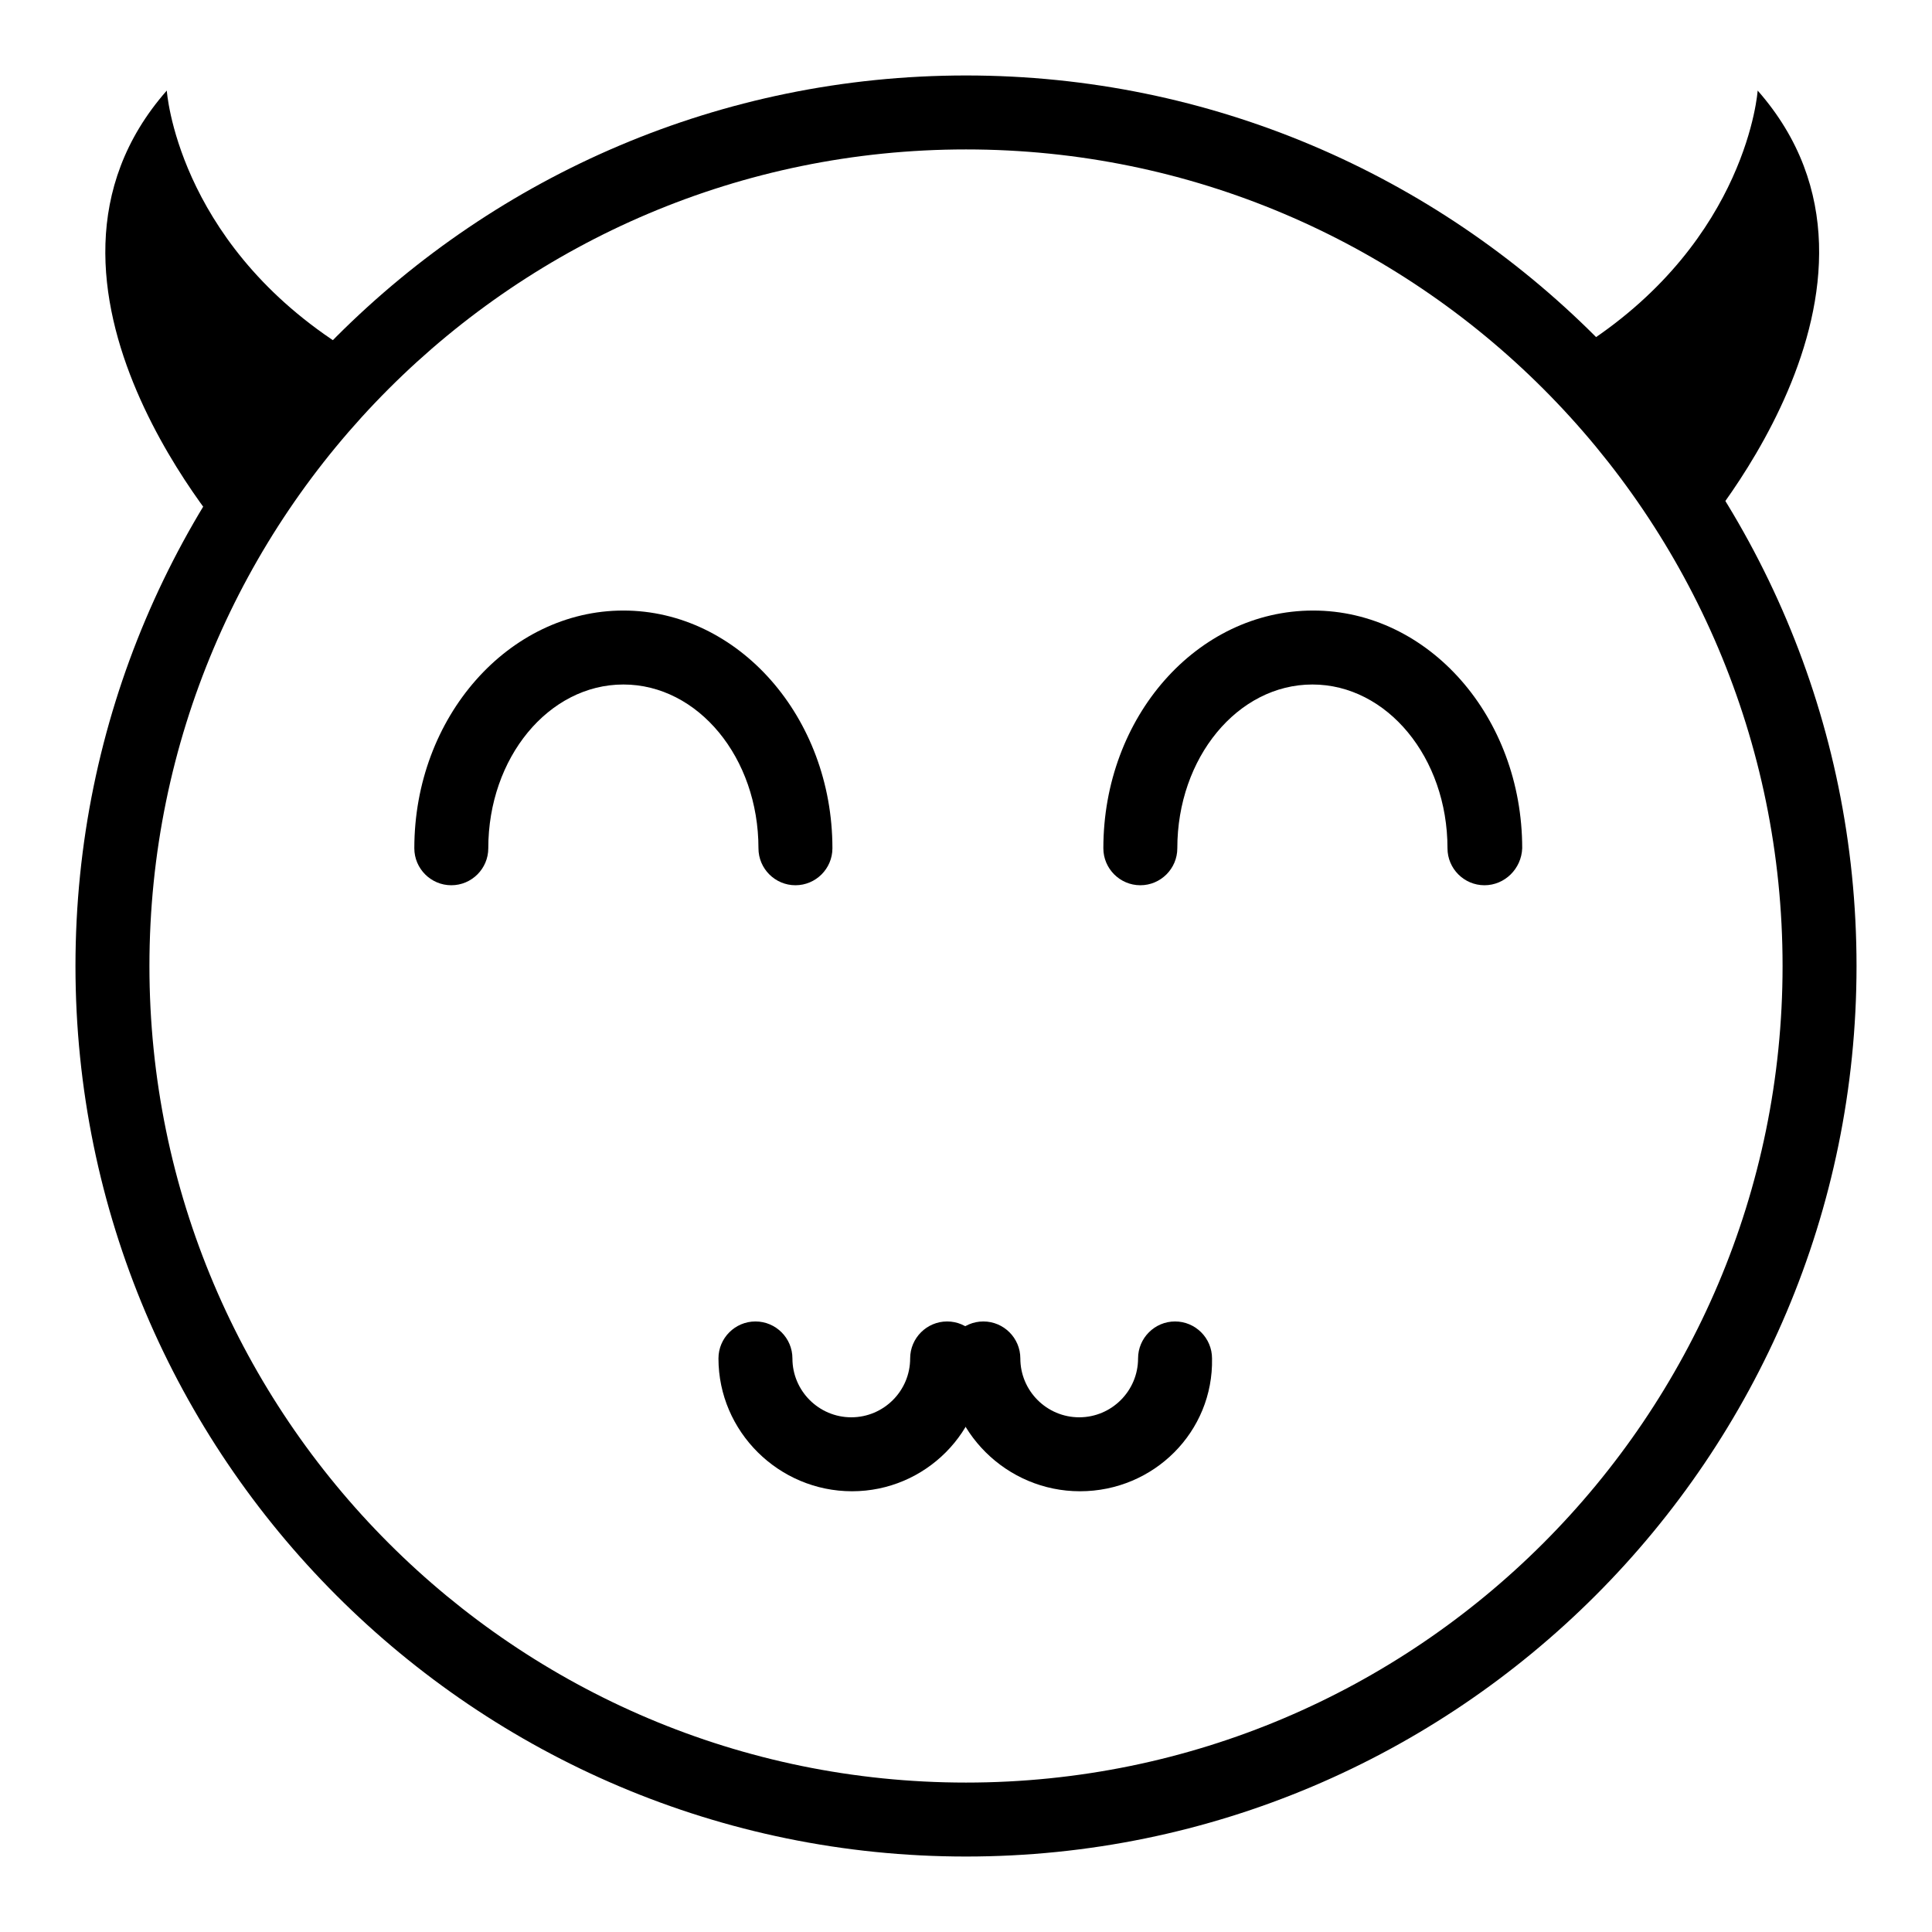
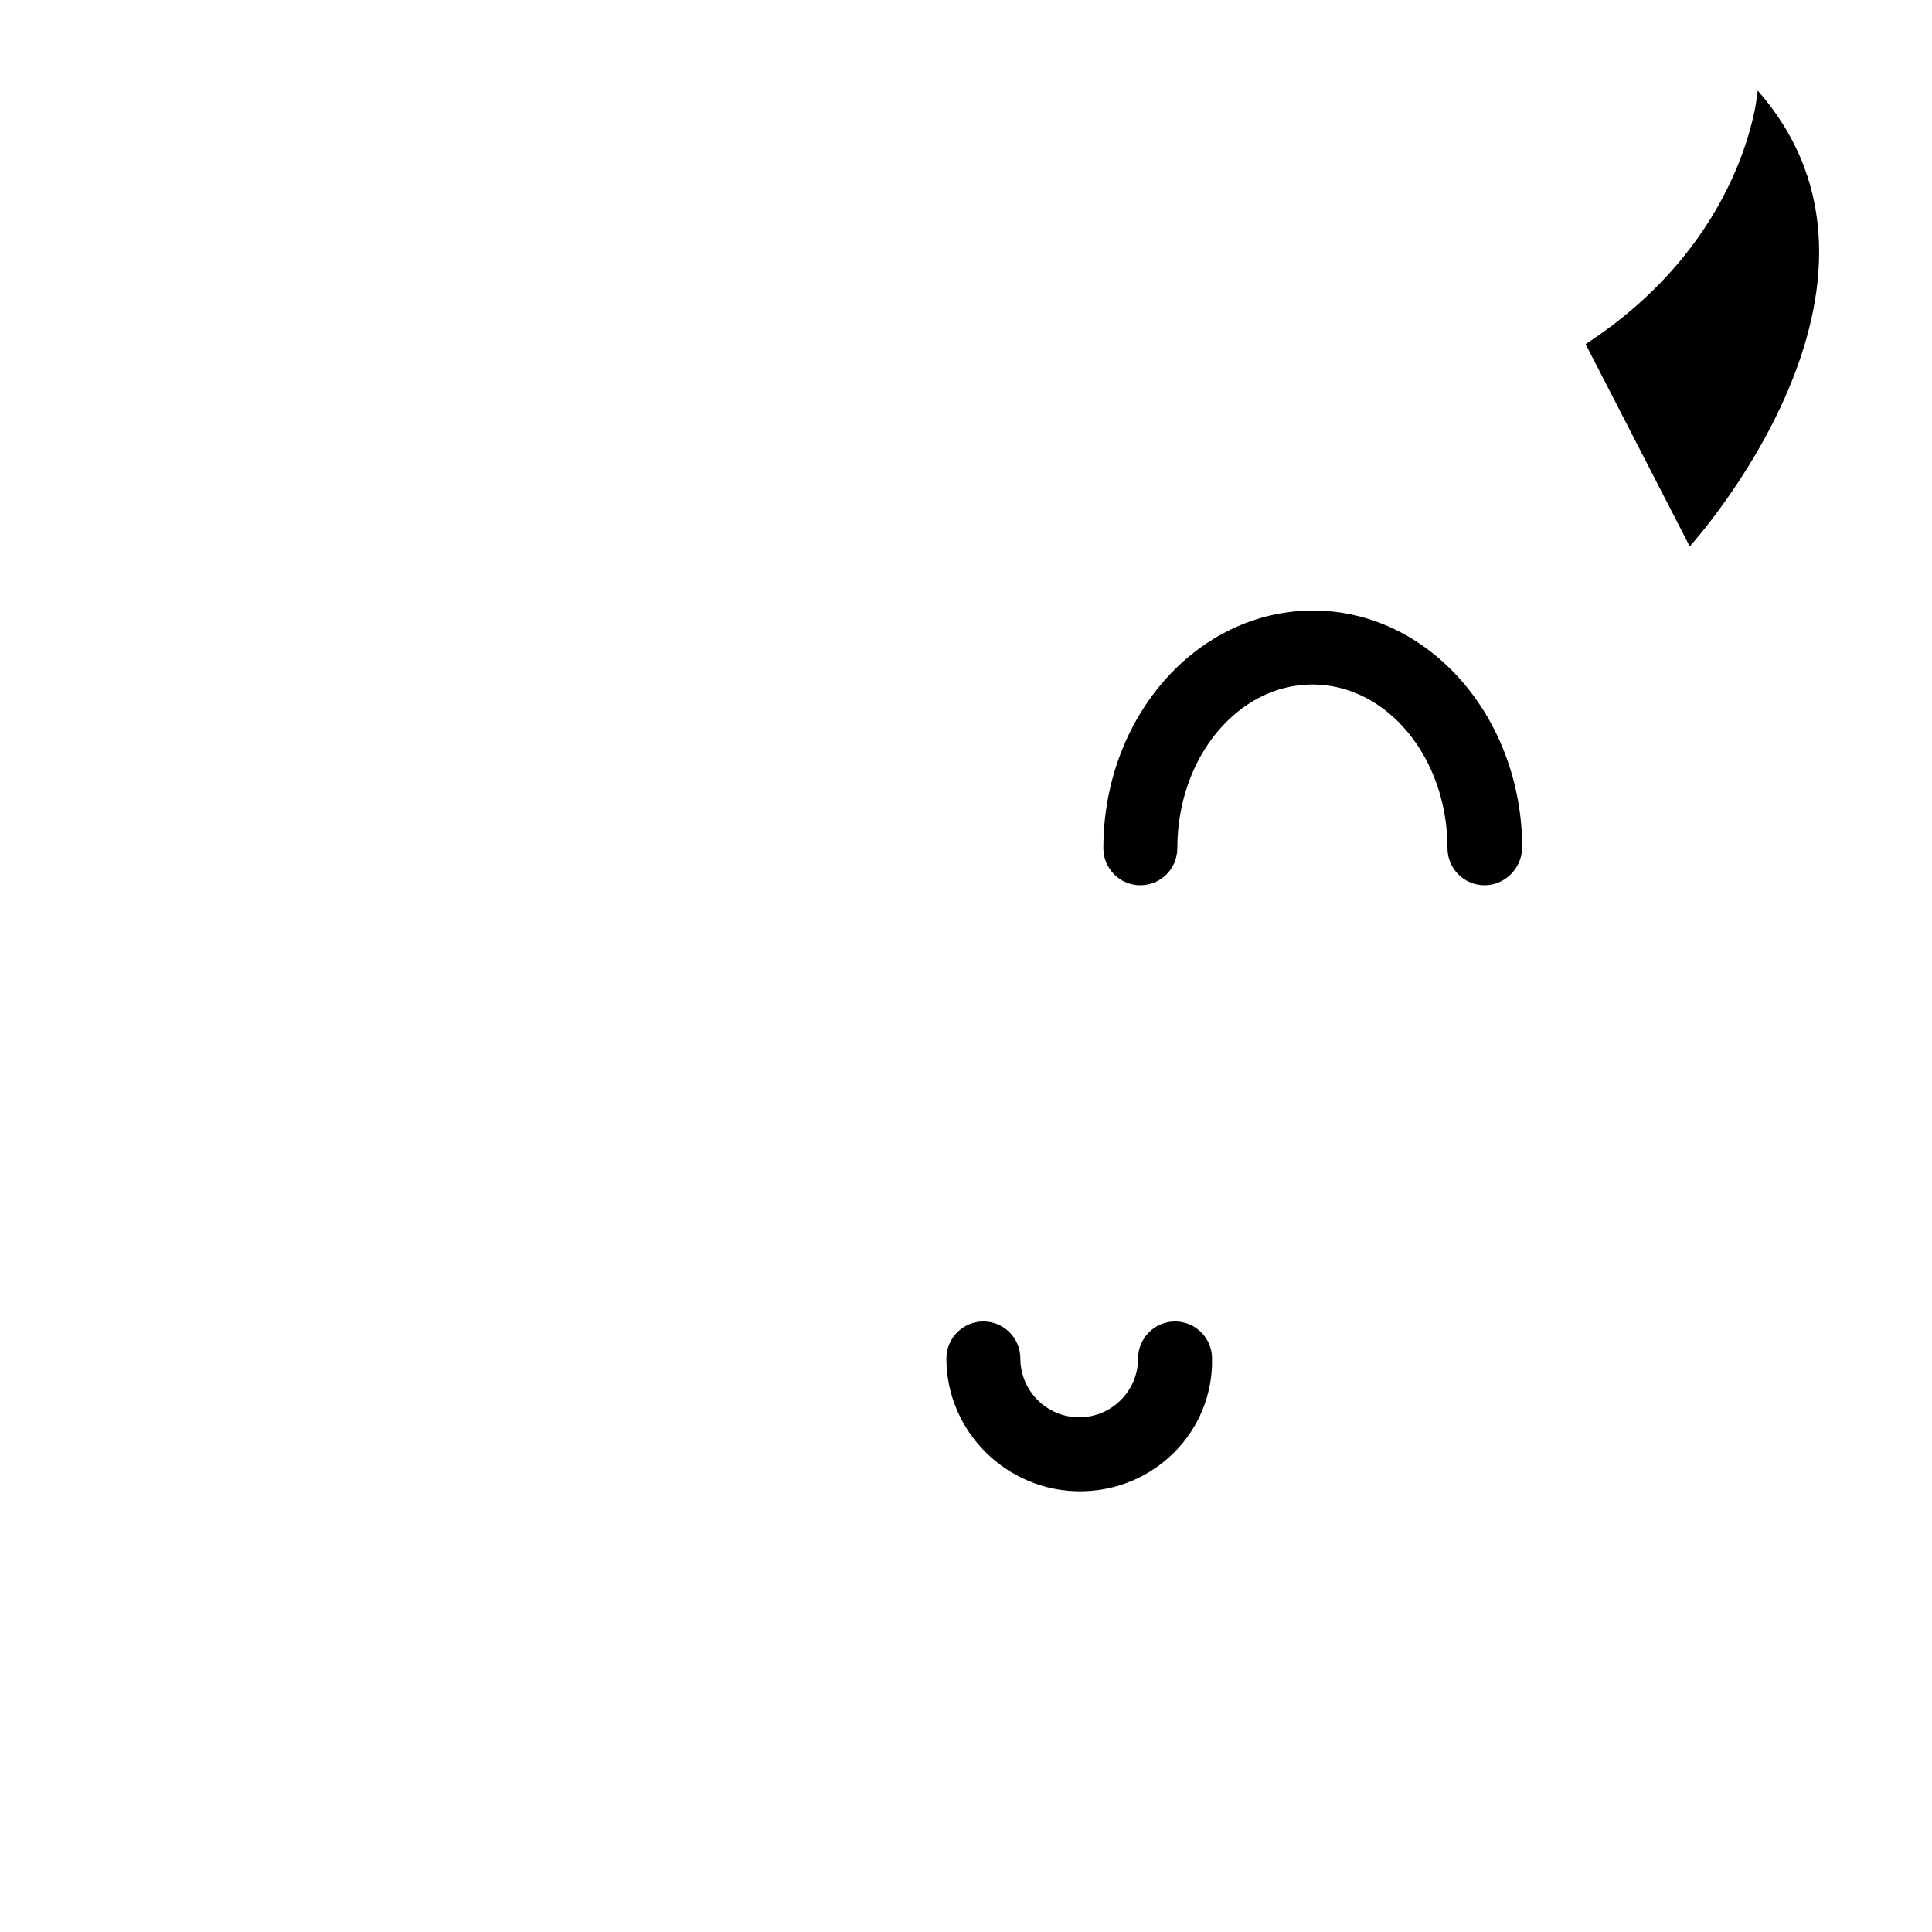
<svg xmlns="http://www.w3.org/2000/svg" version="1.1" x="0px" y="0px" viewBox="0 0 256 256" enable-background="new 0 0 256 256" xml:space="preserve">
  <g>
    <g>
-       <path fill="#000000" d="M105.4,117.3c-2.7,0-4.9-2.2-4.9-4.9c0-12-8-21.7-17.9-21.7c-9.9,0-17.9,9.7-17.9,21.7c0,2.7-2.2,4.9-4.9,4.9c-2.7,0-4.9-2.2-4.9-4.9c0-17.4,12.5-31.5,27.7-31.5s27.7,14.1,27.7,31.5C110.3,115.1,108.1,117.3,105.4,117.3z" />
      <path fill="#000000" d="M196.7,117.3c-2.7,0-4.9-2.2-4.9-4.9c0-12-8-21.7-17.9-21.7c-9.9,0-17.9,9.7-17.9,21.7c0,2.7-2.2,4.9-4.9,4.9s-4.9-2.2-4.9-4.9c0-17.4,12.4-31.5,27.8-31.5c15.3,0,27.7,14.1,27.7,31.5C201.6,115.1,199.4,117.3,196.7,117.3z" />
      <path fill="#000000" d="M143.1,197.6c-9.7,0-17.7-7.9-17.7-17.6c0-2.7,2.2-4.9,4.9-4.9c2.7,0,4.9,2.2,4.9,4.9c0,4.3,3.5,7.8,7.8,7.8s7.8-3.5,7.8-7.8c0-2.7,2.2-4.9,4.9-4.9s4.9,2.2,4.9,4.9C160.8,189.7,152.9,197.6,143.1,197.6z" />
-       <path fill="#000000" d="M112.9,197.6c-9.7,0-17.7-7.9-17.7-17.6c0-2.7,2.2-4.9,4.9-4.9c2.7,0,4.9,2.2,4.9,4.9c0,4.3,3.5,7.8,7.8,7.8s7.8-3.5,7.8-7.8c0-2.7,2.2-4.9,4.9-4.9c2.7,0,4.9,2.2,4.9,4.9C130.5,189.7,122.6,197.6,112.9,197.6z" />
-       <path fill="#000000" d="M128,246c-65.1,0-118-52.9-118-118C10,62.9,62.9,10,128,10c65.1,0,118,52.9,118,118C246,193.1,193.1,246,128,246z M128,19.8C68.3,19.8,19.8,68.3,19.8,128S68.3,236.2,128,236.2c59.7,0,108.2-48.5,108.2-108.2C236.2,68.3,187.7,19.8,128,19.8z" />
-       <path fill="#000000" d="M31.1,72.4c0,0-31.6-34.7-9-60.4c0,0,1.3,19.6,22.8,33.6L31.1,72.4z" />
      <path fill="#000000" d="M223.9,72.4c0,0,31.6-34.7,9-60.4c0,0-1.3,19.6-22.8,33.6L223.9,72.4z" />
    </g>
  </g>
</svg>